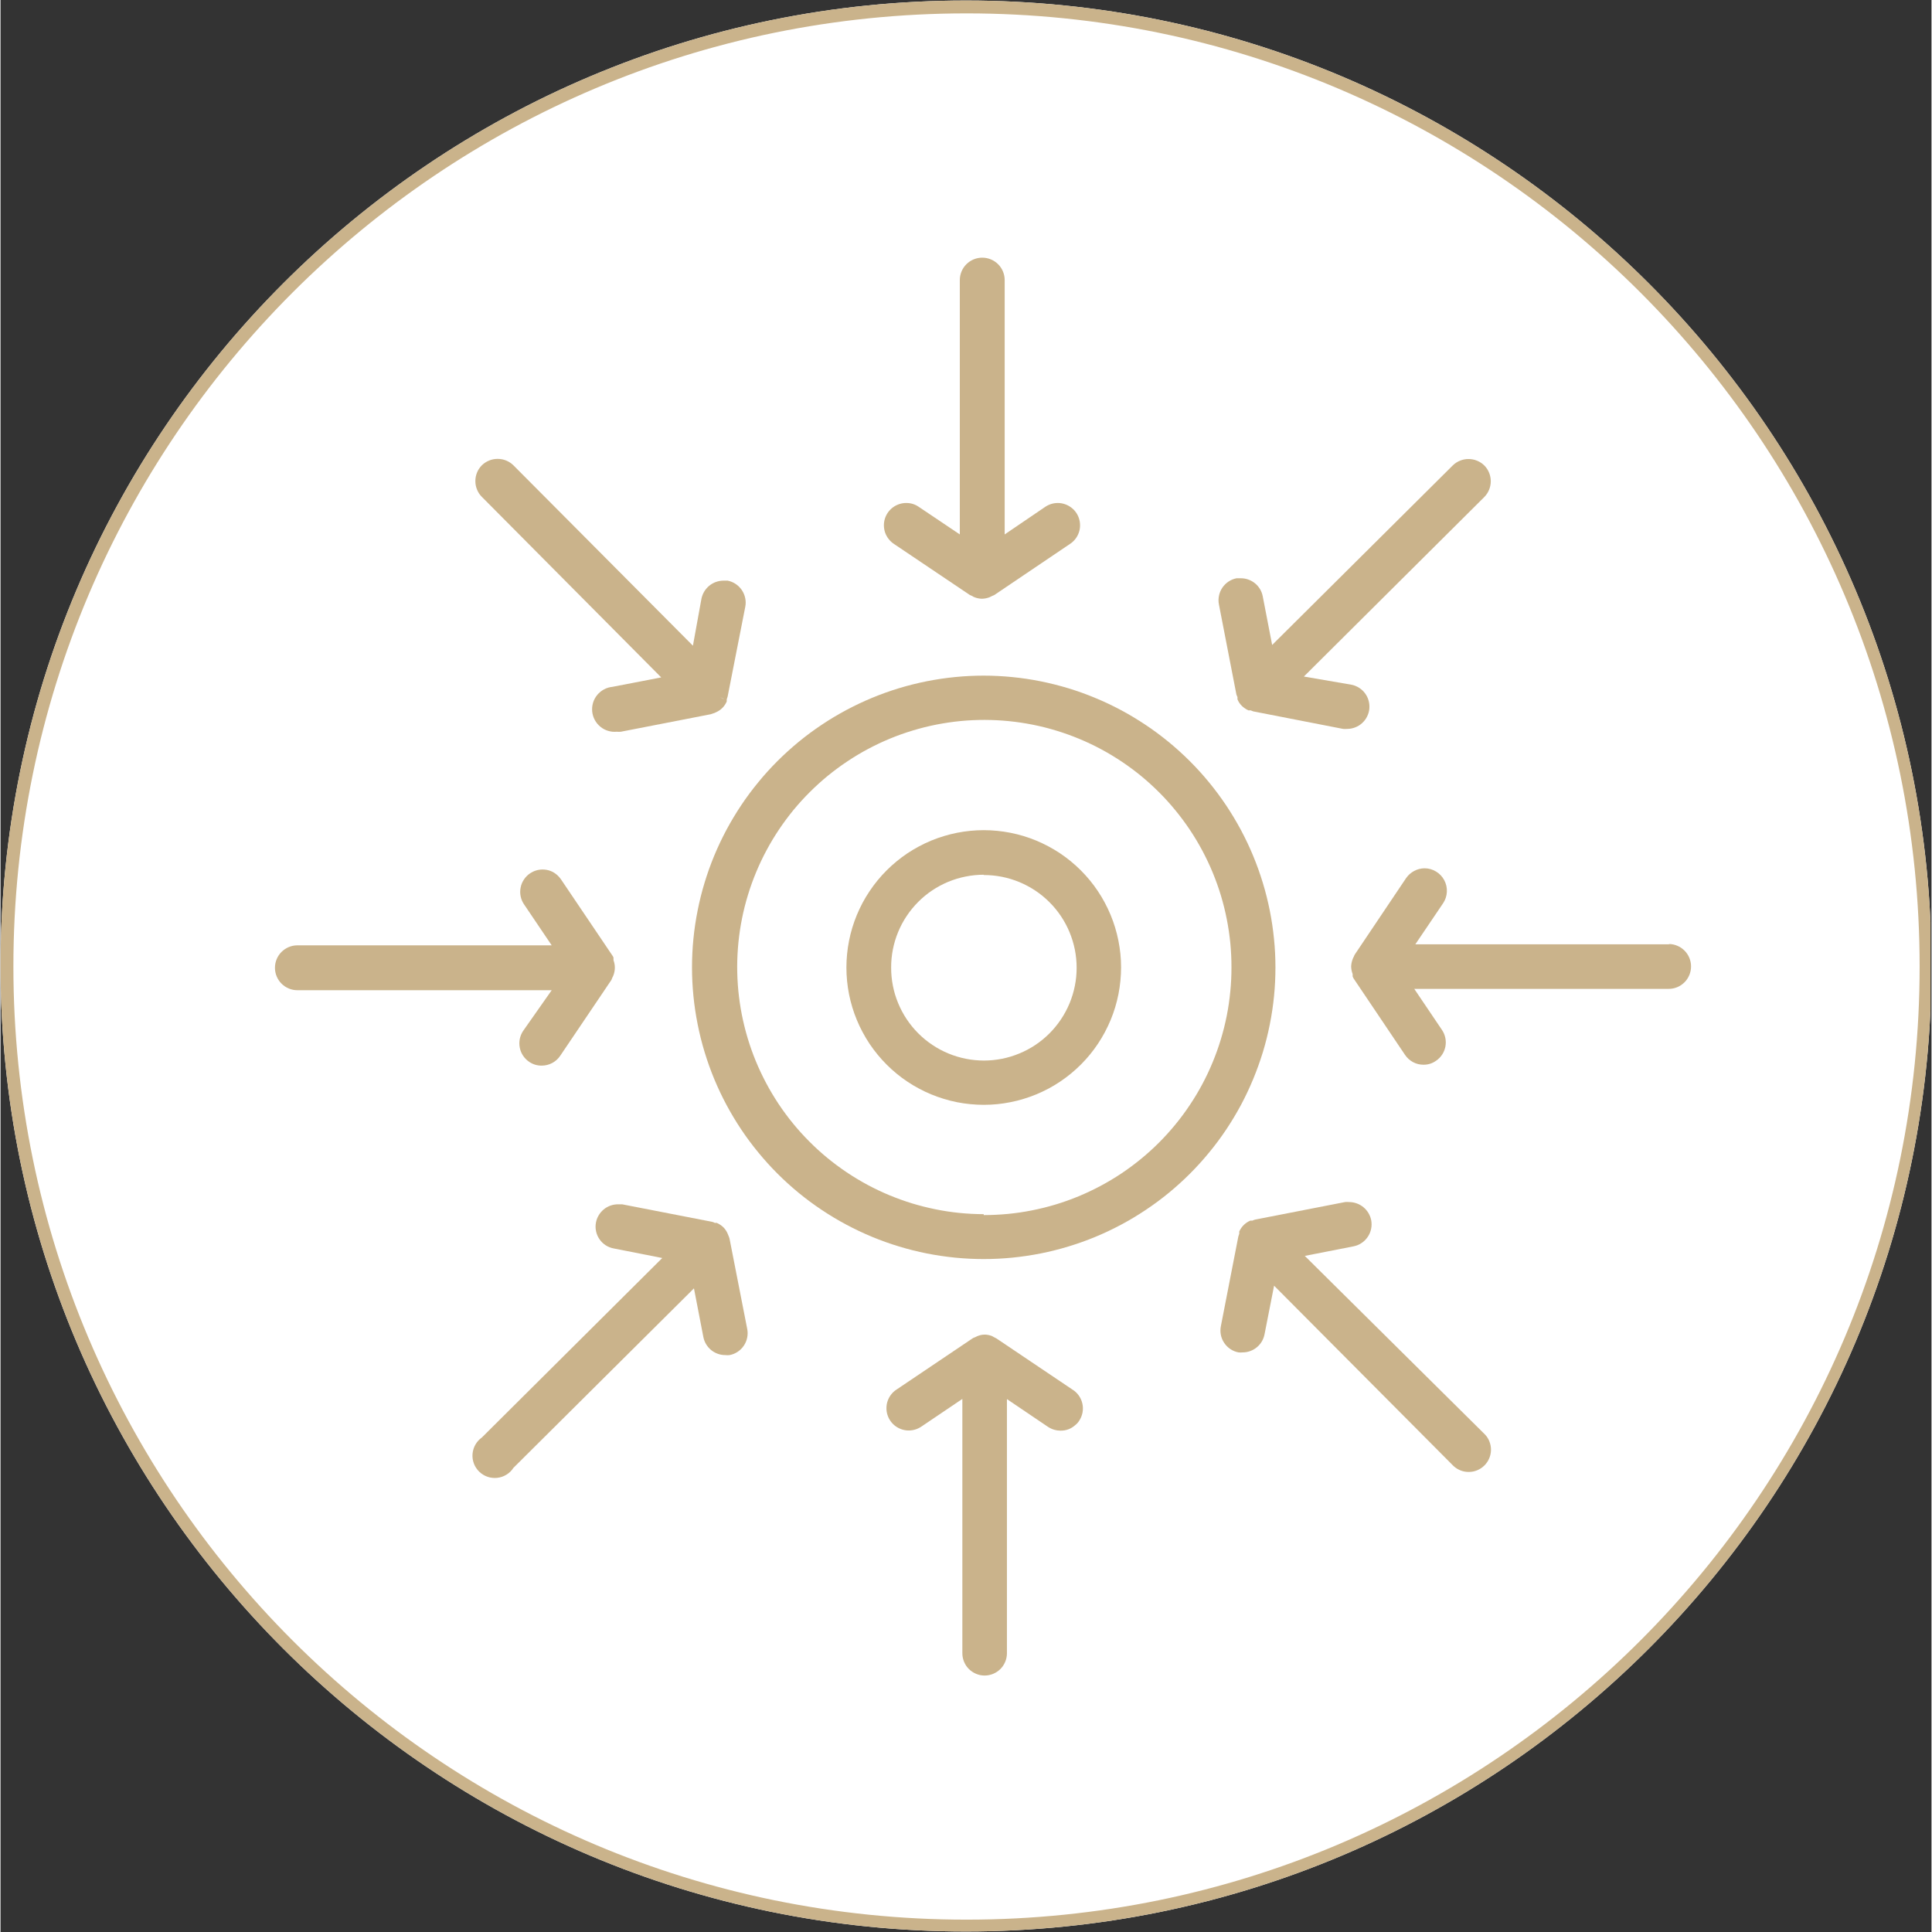
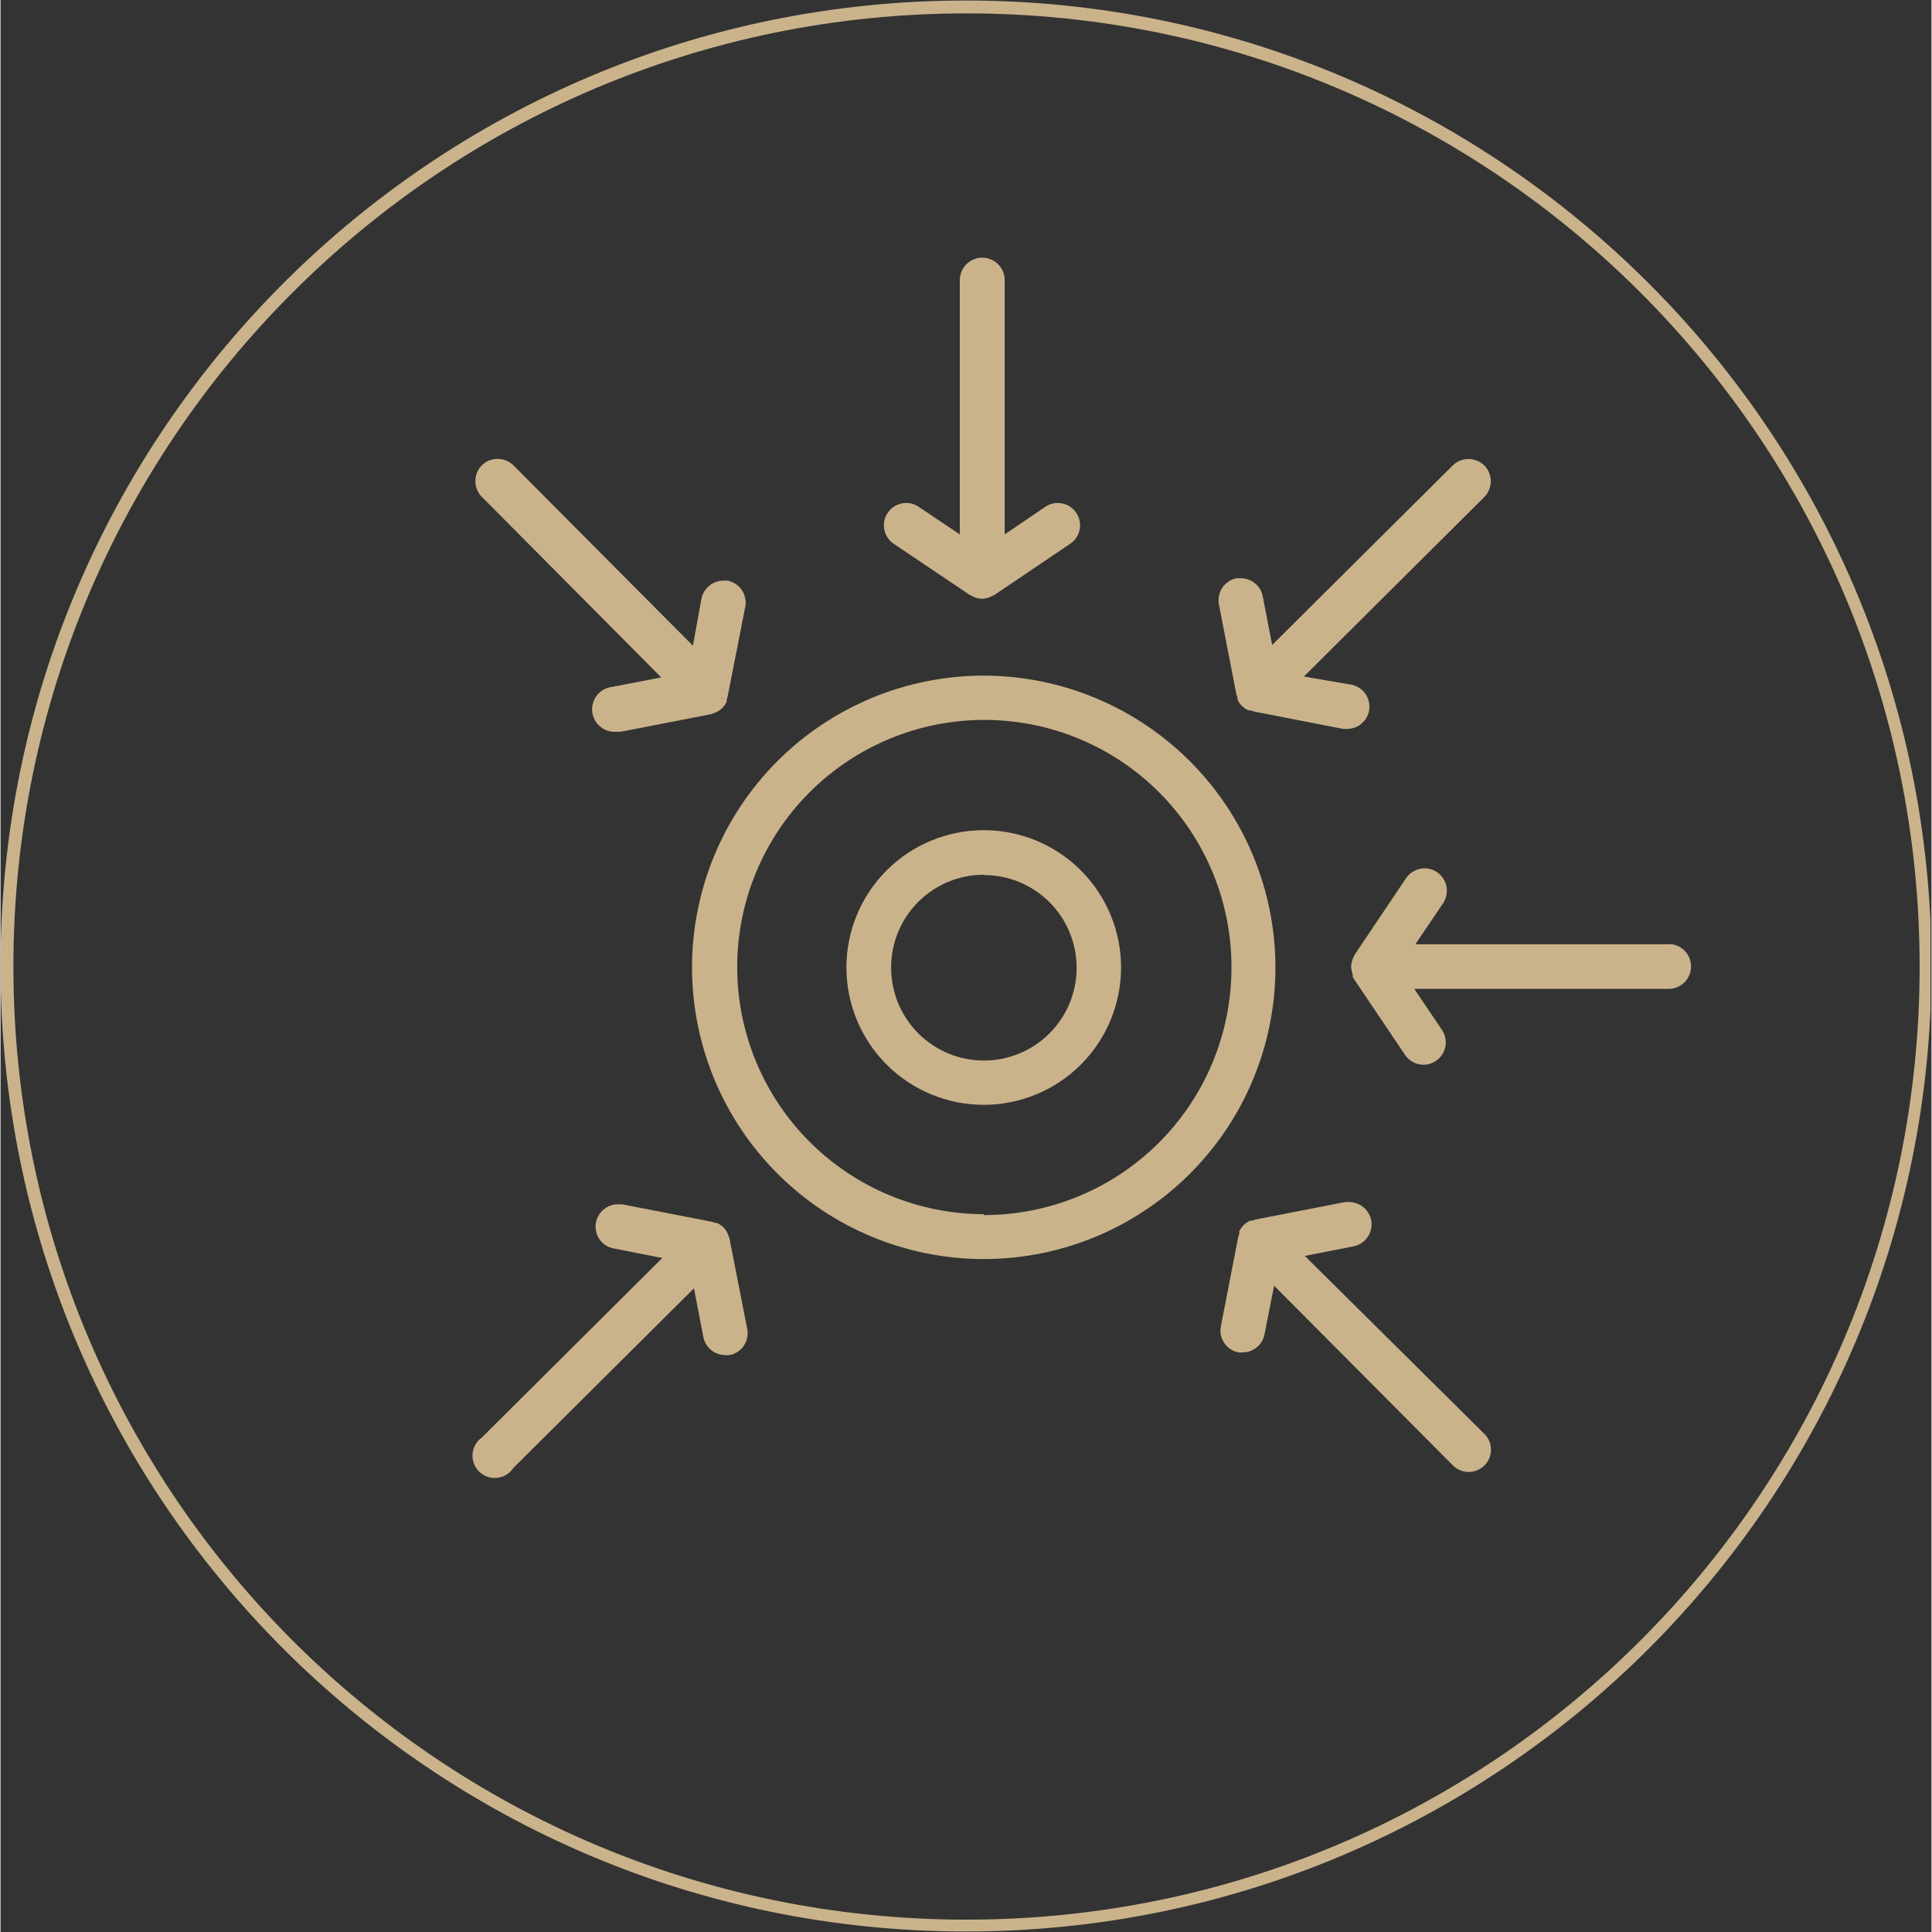
<svg xmlns="http://www.w3.org/2000/svg" width="300" zoomAndPan="magnify" viewBox="0 0 224.88 225" height="300" preserveAspectRatio="xMidYMid meet" version="1.0">
  <rect x="0" y="0" width="224.88" height="225" fill="#333333" stroke="none" />
  <defs>
    <clipPath id="2283d7d56e">
      <path d="M 0 0.059 L 224.762 0.059 L 224.762 224.938 L 0 224.938 Z M 0 0.059 " clip-rule="nonzero" />
    </clipPath>
    <clipPath id="6851d0965d">
      <path d="M 112.441 0.059 C 50.34 0.059 0 50.402 0 112.5 C 0 174.598 50.34 224.941 112.441 224.941 C 174.539 224.941 224.879 174.598 224.879 112.5 C 224.879 50.402 174.539 0.059 112.441 0.059 Z M 112.441 0.059 " clip-rule="nonzero" />
    </clipPath>
    <clipPath id="3c40b66b8d">
      <path d="M 31.77 101 L 72 101 L 72 125 L 31.77 125 Z M 31.77 101 " clip-rule="nonzero" />
    </clipPath>
    <clipPath id="849ecc710d">
      <path d="M 103 155 L 127 155 L 127 195.492 L 103 195.492 Z M 103 155 " clip-rule="nonzero" />
    </clipPath>
  </defs>
  <g clip-path="url(#2283d7d56e)">
    <g clip-path="url(#6851d0965d)">
-       <path fill="#ffffff" d="M 0 0.059 L 224.879 0.059 L 224.879 224.941 L 0 224.941 Z M 0 0.059 " fill-opacity="1" fill-rule="nonzero" />
      <path stroke-linecap="butt" transform="matrix(0.75, 0, 0, 0.75, -0, 0.06)" fill="none" stroke-linejoin="miter" d="M 150.002 -0.002 C 67.156 -0.002 0 67.159 0 150 C 0 232.841 67.156 300.002 150.002 300.002 C 232.843 300.002 299.999 232.841 299.999 150 C 299.999 67.159 232.843 -0.002 150.002 -0.002 Z M 150.002 -0.002 " stroke="#cab38b" stroke-width="4" stroke-opacity="1" stroke-miterlimit="4" />
    </g>
  </g>
  <path fill="#cab38b" d="M 143.93 80.879 C 143.965 80.98 144.004 81.078 144.055 81.176 C 144.047 81.262 144.047 81.348 144.055 81.438 C 144.168 81.727 144.336 81.98 144.559 82.203 C 144.785 82.418 145.039 82.594 145.324 82.727 L 145.586 82.727 L 145.898 82.848 L 156.352 84.887 C 156.523 84.902 156.691 84.902 156.859 84.887 C 157.18 84.883 157.488 84.82 157.785 84.703 C 158.082 84.586 158.352 84.418 158.586 84.199 C 158.82 83.984 159.012 83.73 159.152 83.445 C 159.297 83.156 159.383 82.855 159.414 82.535 C 159.441 82.215 159.414 81.902 159.328 81.594 C 159.242 81.285 159.105 81 158.914 80.746 C 158.723 80.488 158.492 80.273 158.223 80.102 C 157.953 79.93 157.66 79.809 157.348 79.746 L 151.789 78.789 L 172.801 57.883 C 173.043 57.637 173.227 57.355 173.359 57.039 C 173.488 56.719 173.555 56.387 173.555 56.043 C 173.555 55.699 173.488 55.367 173.359 55.051 C 173.227 54.73 173.043 54.449 172.801 54.207 C 172.555 53.965 172.273 53.781 171.953 53.652 C 171.637 53.523 171.305 53.457 170.961 53.457 C 170.617 53.457 170.285 53.523 169.969 53.652 C 169.652 53.781 169.367 53.965 169.125 54.207 L 148.094 75.113 L 146.996 69.434 C 146.938 69.137 146.832 68.863 146.68 68.605 C 146.523 68.348 146.332 68.121 146.098 67.934 C 145.867 67.742 145.609 67.598 145.328 67.496 C 145.047 67.395 144.754 67.344 144.453 67.344 L 143.949 67.344 C 143.609 67.41 143.301 67.539 143.012 67.73 C 142.727 67.922 142.488 68.156 142.293 68.445 C 142.102 68.73 141.969 69.039 141.902 69.379 C 141.832 69.715 141.828 70.051 141.895 70.391 Z M 145.812 81.941 Z M 145.812 81.941 " fill-opacity="1" fill-rule="nonzero" />
  <g clip-path="url(#3c40b66b8d)">
-     <path fill="#cab38b" d="M 60.863 120.059 C 60.672 120.348 60.543 120.66 60.473 120.996 C 60.406 121.336 60.406 121.672 60.473 122.012 C 60.539 122.352 60.668 122.664 60.859 122.949 C 61.051 123.234 61.293 123.477 61.578 123.668 C 62.016 123.961 62.496 124.105 63.023 124.102 C 63.457 124.102 63.867 124 64.25 123.797 C 64.633 123.594 64.941 123.312 65.184 122.953 L 71.145 114.121 C 71.191 114.023 71.23 113.926 71.266 113.824 C 71.316 113.742 71.355 113.652 71.387 113.562 C 71.598 112.98 71.598 112.402 71.387 111.82 L 71.387 111.715 C 71.379 111.664 71.379 111.609 71.387 111.559 C 71.387 111.453 71.301 111.348 71.246 111.262 L 65.273 102.41 C 65.152 102.234 65.012 102.07 64.852 101.926 C 64.355 101.48 63.777 101.262 63.109 101.262 C 62.586 101.27 62.102 101.422 61.664 101.715 C 61.379 101.906 61.141 102.148 60.953 102.434 C 60.762 102.723 60.633 103.035 60.57 103.375 C 60.504 103.711 60.504 104.051 60.574 104.387 C 60.645 104.727 60.773 105.035 60.969 105.32 L 64.191 110.094 L 34.574 110.094 C 34.227 110.094 33.895 110.16 33.574 110.293 C 33.254 110.426 32.973 110.617 32.727 110.859 C 32.48 111.105 32.293 111.387 32.16 111.707 C 32.027 112.027 31.961 112.363 31.961 112.707 C 31.961 113.055 32.027 113.387 32.16 113.707 C 32.293 114.027 32.48 114.312 32.727 114.555 C 32.973 114.801 33.254 114.988 33.574 115.121 C 33.895 115.254 34.227 115.32 34.574 115.32 L 64.191 115.32 Z M 70.566 112.027 Z M 70.566 112.027 " fill-opacity="1" fill-rule="nonzero" />
-   </g>
+     </g>
  <path fill="#cab38b" d="M 104.035 63.336 L 112.887 69.293 L 113.164 69.414 C 113.246 69.473 113.332 69.52 113.426 69.555 C 113.707 69.664 113.996 69.723 114.297 69.73 C 114.602 69.723 114.898 69.664 115.184 69.555 L 115.465 69.414 L 115.742 69.293 L 124.594 63.316 C 124.82 63.16 125.02 62.973 125.188 62.754 C 125.359 62.531 125.488 62.293 125.578 62.031 C 125.672 61.77 125.719 61.5 125.723 61.223 C 125.727 60.945 125.691 60.672 125.609 60.41 C 125.527 60.145 125.406 59.898 125.246 59.672 C 125.086 59.445 124.895 59.25 124.668 59.086 C 124.445 58.922 124.203 58.797 123.941 58.711 C 123.676 58.621 123.406 58.578 123.129 58.578 C 122.605 58.582 122.121 58.727 121.684 59.016 L 116.945 62.238 L 116.945 32.621 C 116.945 32.273 116.879 31.941 116.746 31.621 C 116.613 31.301 116.426 31.016 116.18 30.773 C 115.934 30.527 115.652 30.34 115.332 30.207 C 115.012 30.074 114.68 30.008 114.332 30.008 C 113.984 30.008 113.652 30.074 113.332 30.207 C 113.012 30.34 112.73 30.527 112.484 30.773 C 112.238 31.016 112.051 31.301 111.918 31.621 C 111.785 31.941 111.719 32.273 111.719 32.621 L 111.719 62.238 L 106.945 59.031 C 106.512 58.73 106.027 58.578 105.5 58.578 C 105.219 58.574 104.945 58.617 104.68 58.703 C 104.414 58.789 104.168 58.914 103.941 59.078 C 103.715 59.246 103.523 59.441 103.359 59.668 C 103.199 59.895 103.074 60.145 102.992 60.41 C 102.91 60.68 102.871 60.953 102.879 61.23 C 102.887 61.512 102.934 61.781 103.027 62.047 C 103.121 62.309 103.258 62.551 103.43 62.773 C 103.602 62.992 103.801 63.18 104.035 63.336 Z M 104.035 63.336 " fill-opacity="1" fill-rule="nonzero" />
  <path fill="#cab38b" d="M 76.945 78.891 L 71.266 79.988 C 70.918 80.023 70.594 80.121 70.285 80.285 C 69.977 80.449 69.715 80.668 69.492 80.934 C 69.273 81.203 69.109 81.504 69.008 81.836 C 68.906 82.172 68.875 82.508 68.906 82.855 C 68.941 83.203 69.039 83.527 69.203 83.836 C 69.367 84.145 69.582 84.406 69.852 84.629 C 70.117 84.852 70.418 85.012 70.75 85.113 C 71.086 85.215 71.422 85.25 71.77 85.215 C 71.934 85.234 72.094 85.234 72.258 85.215 L 82.711 83.18 C 82.82 83.152 82.922 83.117 83.023 83.074 C 83.113 83.047 83.203 83.012 83.285 82.969 C 83.879 82.715 84.312 82.289 84.574 81.699 C 84.574 81.699 84.574 81.699 84.574 81.594 L 84.574 81.453 C 84.617 81.348 84.652 81.234 84.68 81.121 L 86.734 70.668 C 86.801 70.332 86.797 69.992 86.727 69.656 C 86.656 69.32 86.527 69.008 86.336 68.723 C 86.141 68.438 85.902 68.199 85.617 68.008 C 85.328 67.816 85.016 67.688 84.68 67.621 L 84.191 67.621 C 83.891 67.621 83.598 67.676 83.312 67.777 C 83.027 67.879 82.77 68.027 82.535 68.219 C 82.305 68.41 82.109 68.637 81.953 68.895 C 81.797 69.156 81.691 69.434 81.629 69.73 L 80.637 75.199 L 59.73 54.188 C 59.484 53.949 59.203 53.762 58.887 53.633 C 58.566 53.504 58.238 53.441 57.895 53.441 C 57.551 53.441 57.219 53.504 56.902 53.633 C 56.582 53.762 56.301 53.949 56.055 54.188 C 55.812 54.434 55.625 54.715 55.496 55.031 C 55.363 55.352 55.301 55.684 55.301 56.027 C 55.301 56.371 55.363 56.703 55.496 57.02 C 55.625 57.34 55.812 57.621 56.055 57.863 Z M 83.789 81.191 L 84.141 81.348 L 84.262 81.438 Z M 83.789 81.191 " fill-opacity="1" fill-rule="nonzero" />
  <path fill="#cab38b" d="M 194.387 109.973 L 164.77 109.973 L 168.008 105.184 C 168.273 104.781 168.418 104.344 168.441 103.863 C 168.465 103.383 168.363 102.934 168.137 102.508 C 167.914 102.086 167.594 101.75 167.184 101.5 C 166.773 101.25 166.328 101.125 165.848 101.121 C 165.414 101.125 165.008 101.23 164.629 101.434 C 164.246 101.637 163.934 101.918 163.688 102.273 L 157.746 111.121 C 157.688 111.207 157.641 111.301 157.609 111.402 C 157.559 111.484 157.52 111.574 157.484 111.664 C 157.371 111.949 157.305 112.246 157.293 112.551 C 157.301 112.859 157.359 113.152 157.469 113.441 L 157.469 113.719 C 157.508 113.816 157.555 113.91 157.609 113.996 L 163.566 122.848 C 163.809 123.207 164.121 123.488 164.5 123.695 C 164.883 123.898 165.293 124 165.727 123.996 C 166.254 124 166.738 123.848 167.172 123.543 C 167.457 123.352 167.695 123.113 167.887 122.824 C 168.074 122.539 168.203 122.223 168.27 121.887 C 168.332 121.547 168.332 121.211 168.262 120.871 C 168.191 120.535 168.062 120.223 167.867 119.938 L 164.645 115.164 L 194.262 115.164 C 194.609 115.164 194.945 115.098 195.266 114.969 C 195.586 114.836 195.867 114.645 196.113 114.402 C 196.359 114.156 196.547 113.871 196.68 113.551 C 196.812 113.23 196.879 112.898 196.879 112.551 C 196.879 112.203 196.812 111.871 196.68 111.551 C 196.547 111.23 196.359 110.949 196.113 110.703 C 195.867 110.457 195.586 110.27 195.266 110.137 C 194.945 110.004 194.609 109.938 194.262 109.938 Z M 194.387 109.973 " fill-opacity="1" fill-rule="nonzero" />
  <path fill="#cab38b" d="M 114.504 96.68 C 113.98 96.68 113.461 96.707 112.938 96.758 C 112.418 96.809 111.898 96.887 111.387 96.988 C 110.871 97.09 110.363 97.219 109.863 97.371 C 109.359 97.52 108.867 97.699 108.383 97.898 C 107.898 98.098 107.426 98.324 106.965 98.57 C 106.504 98.816 106.055 99.086 105.617 99.375 C 105.184 99.668 104.762 99.98 104.359 100.312 C 103.953 100.645 103.566 100.996 103.195 101.367 C 102.824 101.738 102.473 102.125 102.141 102.531 C 101.809 102.934 101.496 103.355 101.207 103.793 C 100.914 104.227 100.645 104.676 100.398 105.137 C 100.152 105.602 99.93 106.074 99.727 106.559 C 99.527 107.043 99.352 107.535 99.199 108.035 C 99.047 108.535 98.922 109.043 98.82 109.559 C 98.715 110.074 98.641 110.59 98.59 111.113 C 98.539 111.633 98.512 112.156 98.512 112.68 C 98.512 113.203 98.539 113.727 98.59 114.246 C 98.641 114.77 98.719 115.285 98.82 115.801 C 98.922 116.312 99.051 116.82 99.203 117.324 C 99.355 117.824 99.531 118.316 99.734 118.801 C 99.934 119.285 100.156 119.758 100.406 120.219 C 100.652 120.68 100.922 121.129 101.211 121.566 C 101.504 122 101.816 122.422 102.148 122.824 C 102.48 123.23 102.832 123.617 103.203 123.988 C 103.574 124.359 103.961 124.711 104.367 125.043 C 104.773 125.375 105.191 125.688 105.629 125.977 C 106.062 126.27 106.512 126.535 106.977 126.781 C 107.438 127.031 107.91 127.254 108.395 127.453 C 108.879 127.652 109.371 127.828 109.875 127.98 C 110.375 128.133 110.883 128.262 111.395 128.363 C 111.91 128.465 112.43 128.539 112.949 128.59 C 113.473 128.641 113.992 128.668 114.516 128.668 C 115.043 128.668 115.562 128.641 116.086 128.59 C 116.605 128.535 117.125 128.461 117.637 128.355 C 118.152 128.254 118.66 128.129 119.16 127.973 C 119.66 127.82 120.156 127.645 120.637 127.445 C 121.121 127.242 121.594 127.02 122.059 126.773 C 122.52 126.523 122.969 126.254 123.402 125.965 C 123.84 125.672 124.258 125.359 124.664 125.027 C 125.066 124.695 125.453 124.344 125.824 123.973 C 126.195 123.602 126.547 123.215 126.879 122.809 C 127.211 122.402 127.523 121.98 127.812 121.547 C 128.102 121.109 128.371 120.66 128.617 120.199 C 128.863 119.738 129.086 119.262 129.289 118.777 C 129.488 118.297 129.664 117.801 129.816 117.301 C 129.965 116.801 130.094 116.293 130.195 115.777 C 130.297 115.262 130.371 114.746 130.422 114.223 C 130.473 113.703 130.5 113.18 130.5 112.656 C 130.5 112.133 130.473 111.609 130.422 111.09 C 130.367 110.57 130.293 110.051 130.188 109.539 C 130.086 109.023 129.957 108.52 129.805 108.016 C 129.652 107.516 129.477 107.023 129.277 106.543 C 129.074 106.059 128.852 105.586 128.605 105.125 C 128.359 104.664 128.09 104.215 127.797 103.777 C 127.508 103.344 127.195 102.926 126.863 102.52 C 126.531 102.117 126.18 101.727 125.809 101.359 C 125.438 100.988 125.051 100.637 124.645 100.305 C 124.242 99.973 123.82 99.664 123.387 99.371 C 122.949 99.082 122.5 98.812 122.039 98.566 C 121.578 98.32 121.105 98.098 120.621 97.895 C 120.137 97.695 119.645 97.52 119.145 97.367 C 118.645 97.215 118.137 97.09 117.625 96.988 C 117.109 96.887 116.594 96.809 116.074 96.758 C 115.551 96.707 115.027 96.68 114.504 96.68 Z M 114.504 101.906 C 115.215 101.906 115.918 101.973 116.613 102.109 C 117.312 102.25 117.988 102.453 118.645 102.723 C 119.301 102.996 119.922 103.328 120.512 103.719 C 121.105 104.113 121.652 104.562 122.152 105.062 C 122.656 105.562 123.105 106.109 123.5 106.699 C 123.895 107.289 124.227 107.91 124.5 108.566 C 124.77 109.223 124.977 109.898 125.117 110.594 C 125.254 111.289 125.324 111.992 125.324 112.703 C 125.324 113.414 125.258 114.117 125.117 114.812 C 124.98 115.508 124.773 116.184 124.504 116.84 C 124.23 117.496 123.898 118.117 123.504 118.707 C 123.109 119.297 122.664 119.844 122.16 120.348 C 121.66 120.848 121.113 121.297 120.523 121.691 C 119.934 122.086 119.309 122.418 118.652 122.688 C 118 122.961 117.324 123.164 116.625 123.305 C 115.93 123.441 115.227 123.512 114.516 123.512 C 113.809 123.508 113.105 123.441 112.41 123.301 C 111.711 123.16 111.035 122.957 110.383 122.684 C 109.727 122.414 109.102 122.078 108.516 121.684 C 107.926 121.289 107.379 120.84 106.879 120.34 C 106.375 119.836 105.93 119.289 105.535 118.699 C 105.141 118.109 104.809 117.484 104.539 116.828 C 104.266 116.172 104.062 115.496 103.926 114.801 C 103.789 114.105 103.719 113.402 103.723 112.691 C 103.719 111.98 103.785 111.277 103.922 110.582 C 104.059 109.887 104.262 109.211 104.531 108.555 C 104.801 107.898 105.133 107.273 105.527 106.684 C 105.918 106.094 106.367 105.547 106.867 105.043 C 107.367 104.539 107.914 104.09 108.504 103.695 C 109.094 103.301 109.715 102.969 110.371 102.695 C 111.027 102.426 111.703 102.219 112.398 102.082 C 113.094 101.941 113.797 101.871 114.504 101.871 Z M 114.504 101.906 " fill-opacity="1" fill-rule="nonzero" />
  <path fill="#cab38b" d="M 114.504 78.684 C 113.395 78.684 112.281 78.738 111.176 78.848 C 110.07 78.957 108.969 79.121 107.879 79.336 C 106.785 79.555 105.707 79.824 104.645 80.145 C 103.578 80.469 102.531 80.844 101.504 81.27 C 100.477 81.695 99.473 82.172 98.492 82.695 C 97.512 83.219 96.559 83.789 95.633 84.41 C 94.707 85.027 93.812 85.688 92.953 86.395 C 92.094 87.102 91.27 87.848 90.484 88.633 C 89.695 89.422 88.949 90.242 88.246 91.105 C 87.539 91.965 86.875 92.855 86.258 93.781 C 85.641 94.707 85.07 95.66 84.543 96.641 C 84.02 97.621 83.543 98.629 83.117 99.656 C 82.691 100.684 82.32 101.73 81.996 102.793 C 81.672 103.859 81.402 104.938 81.188 106.027 C 80.969 107.121 80.805 108.219 80.695 109.328 C 80.586 110.434 80.531 111.543 80.531 112.656 C 80.531 113.77 80.586 114.879 80.695 115.984 C 80.805 117.094 80.969 118.191 81.188 119.285 C 81.402 120.375 81.672 121.453 81.996 122.52 C 82.32 123.582 82.691 124.629 83.117 125.656 C 83.543 126.684 84.02 127.691 84.543 128.672 C 85.07 129.652 85.641 130.605 86.258 131.531 C 86.875 132.457 87.539 133.348 88.246 134.207 C 88.949 135.066 89.695 135.891 90.484 136.68 C 91.27 137.465 92.094 138.211 92.953 138.918 C 93.812 139.625 94.707 140.285 95.633 140.902 C 96.559 141.523 97.512 142.094 98.492 142.617 C 99.473 143.141 100.477 143.617 101.504 144.043 C 102.531 144.469 103.578 144.844 104.645 145.164 C 105.707 145.488 106.785 145.758 107.879 145.977 C 108.969 146.191 110.07 146.355 111.176 146.465 C 112.281 146.574 113.395 146.629 114.504 146.629 C 115.617 146.629 116.727 146.574 117.836 146.465 C 118.941 146.355 120.043 146.191 121.133 145.977 C 122.227 145.758 123.305 145.488 124.367 145.164 C 125.434 144.844 126.48 144.469 127.508 144.043 C 128.535 143.617 129.539 143.141 130.52 142.617 C 131.5 142.094 132.453 141.523 133.379 140.902 C 134.305 140.285 135.199 139.625 136.059 138.918 C 136.918 138.211 137.742 137.465 138.527 136.68 C 139.316 135.891 140.062 135.066 140.766 134.207 C 141.473 133.348 142.137 132.457 142.754 131.531 C 143.371 130.605 143.941 129.652 144.469 128.672 C 144.992 127.691 145.465 126.684 145.891 125.656 C 146.316 124.629 146.691 123.582 147.016 122.52 C 147.34 121.453 147.609 120.375 147.824 119.285 C 148.043 118.191 148.207 117.094 148.316 115.984 C 148.426 114.879 148.477 113.77 148.477 112.656 C 148.477 111.543 148.422 110.434 148.309 109.328 C 148.199 108.223 148.035 107.121 147.816 106.031 C 147.598 104.941 147.328 103.863 147.004 102.801 C 146.68 101.734 146.305 100.691 145.879 99.664 C 145.453 98.637 144.977 97.633 144.453 96.652 C 143.926 95.672 143.355 94.719 142.738 93.793 C 142.117 92.871 141.457 91.977 140.75 91.117 C 140.047 90.258 139.301 89.438 138.512 88.648 C 137.727 87.863 136.902 87.117 136.043 86.41 C 135.184 85.707 134.293 85.043 133.367 84.426 C 132.441 83.809 131.492 83.234 130.512 82.711 C 129.531 82.184 128.527 81.711 127.5 81.285 C 126.473 80.855 125.426 80.48 124.363 80.156 C 123.297 79.836 122.219 79.562 121.129 79.344 C 120.039 79.125 118.941 78.961 117.836 78.852 C 116.727 78.742 115.617 78.684 114.504 78.684 Z M 114.504 141.402 C 113.562 141.398 112.625 141.352 111.688 141.258 C 110.75 141.164 109.816 141.023 108.895 140.836 C 107.969 140.648 107.059 140.418 106.156 140.145 C 105.254 139.867 104.371 139.547 103.5 139.188 C 102.629 138.824 101.781 138.418 100.949 137.973 C 100.121 137.527 99.312 137.039 98.531 136.516 C 97.75 135.988 96.996 135.43 96.266 134.828 C 95.539 134.23 94.844 133.594 94.18 132.926 C 93.516 132.258 92.883 131.562 92.289 130.832 C 91.691 130.102 91.133 129.344 90.609 128.559 C 90.09 127.773 89.605 126.965 89.164 126.133 C 88.723 125.301 88.32 124.449 87.961 123.578 C 87.602 122.707 87.289 121.82 87.016 120.918 C 86.746 120.016 86.52 119.102 86.336 118.18 C 86.152 117.254 86.02 116.32 85.926 115.383 C 85.836 114.445 85.793 113.504 85.793 112.562 C 85.797 111.621 85.844 110.68 85.938 109.742 C 86.031 108.805 86.172 107.875 86.359 106.949 C 86.543 106.027 86.773 105.113 87.051 104.215 C 87.324 103.312 87.645 102.426 88.008 101.555 C 88.367 100.688 88.773 99.836 89.219 99.008 C 89.664 98.176 90.148 97.371 90.676 96.586 C 91.199 95.805 91.762 95.051 92.359 94.32 C 92.961 93.594 93.594 92.898 94.262 92.234 C 94.93 91.566 95.629 90.938 96.355 90.34 C 97.086 89.746 97.844 89.184 98.629 88.664 C 99.414 88.141 100.219 87.656 101.051 87.215 C 101.883 86.773 102.734 86.371 103.605 86.012 C 104.477 85.652 105.363 85.336 106.266 85.066 C 107.168 84.793 108.082 84.566 109.008 84.383 C 109.934 84.203 110.863 84.066 111.801 83.973 C 112.738 83.883 113.68 83.84 114.621 83.84 C 115.562 83.844 116.504 83.891 117.441 83.984 C 118.379 84.078 119.309 84.219 120.234 84.402 C 121.16 84.586 122.07 84.816 122.973 85.094 C 123.875 85.367 124.758 85.688 125.629 86.047 C 126.5 86.41 127.352 86.812 128.18 87.258 C 129.012 87.703 129.816 88.191 130.602 88.715 C 131.383 89.238 132.137 89.801 132.867 90.398 C 133.594 91 134.289 91.633 134.957 92.301 C 135.621 92.965 136.25 93.664 136.848 94.395 C 137.445 95.125 138.004 95.879 138.527 96.664 C 139.051 97.449 139.531 98.258 139.977 99.09 C 140.418 99.918 140.82 100.77 141.18 101.641 C 141.539 102.512 141.855 103.398 142.129 104.301 C 142.398 105.203 142.629 106.117 142.809 107.043 C 142.992 107.965 143.129 108.898 143.223 109.836 C 143.312 110.773 143.359 111.715 143.355 112.656 C 143.359 113.602 143.312 114.543 143.219 115.484 C 143.129 116.426 142.992 117.359 142.809 118.285 C 142.625 119.215 142.395 120.129 142.121 121.035 C 141.848 121.941 141.531 122.828 141.168 123.703 C 140.809 124.574 140.406 125.43 139.961 126.262 C 139.516 127.098 139.031 127.906 138.504 128.691 C 137.98 129.48 137.418 130.238 136.816 130.969 C 136.219 131.699 135.586 132.398 134.918 133.066 C 134.25 133.734 133.547 134.371 132.816 134.969 C 132.086 135.566 131.328 136.129 130.543 136.656 C 129.758 137.18 128.945 137.664 128.113 138.109 C 127.277 138.555 126.426 138.957 125.551 139.32 C 124.68 139.68 123.789 140 122.883 140.273 C 121.98 140.547 121.062 140.773 120.137 140.957 C 119.211 141.141 118.277 141.281 117.336 141.371 C 116.395 141.461 115.449 141.508 114.504 141.508 Z M 114.504 141.402 " fill-opacity="1" fill-rule="nonzero" />
  <g clip-path="url(#849ecc710d)">
-     <path fill="#cab38b" d="M 124.801 161.805 L 115.969 155.863 C 115.879 155.809 115.785 155.762 115.691 155.723 L 115.48 155.602 C 115.207 155.492 114.922 155.434 114.629 155.426 C 114.32 155.43 114.023 155.492 113.738 155.617 L 113.477 155.742 C 113.371 155.77 113.273 155.816 113.184 155.879 L 104.332 161.84 C 104.098 161.992 103.895 162.18 103.723 162.402 C 103.551 162.621 103.418 162.863 103.324 163.129 C 103.23 163.391 103.18 163.66 103.176 163.941 C 103.168 164.223 103.207 164.496 103.289 164.762 C 103.371 165.027 103.492 165.277 103.656 165.504 C 103.816 165.73 104.012 165.93 104.238 166.094 C 104.465 166.258 104.711 166.383 104.977 166.469 C 105.242 166.555 105.516 166.598 105.793 166.594 C 106.32 166.586 106.805 166.434 107.242 166.141 L 112.016 162.918 L 112.016 192.535 C 112.016 192.879 112.082 193.211 112.211 193.527 C 112.344 193.848 112.531 194.129 112.773 194.371 C 113.02 194.613 113.301 194.801 113.617 194.934 C 113.934 195.066 114.266 195.133 114.609 195.133 C 114.953 195.133 115.281 195.066 115.602 194.934 C 115.918 194.805 116.195 194.617 116.441 194.379 C 116.684 194.137 116.871 193.855 117.004 193.539 C 117.137 193.227 117.203 192.895 117.207 192.555 L 117.207 162.938 L 121.996 166.176 C 122.219 166.32 122.457 166.43 122.711 166.508 C 122.949 166.578 123.195 166.613 123.441 166.613 C 124.109 166.621 124.691 166.398 125.184 165.949 C 125.359 165.812 125.504 165.648 125.621 165.461 C 125.816 165.168 125.945 164.848 126.012 164.496 C 126.074 164.148 126.07 163.805 125.992 163.457 C 125.914 163.113 125.773 162.797 125.566 162.508 C 125.359 162.223 125.105 161.988 124.801 161.805 Z M 124.801 161.805 " fill-opacity="1" fill-rule="nonzero" />
-   </g>
+     </g>
  <path fill="#cab38b" d="M 84.906 144.277 C 84.883 144.168 84.848 144.066 84.801 143.965 L 84.695 143.703 C 84.578 143.414 84.41 143.16 84.191 142.934 C 83.961 142.715 83.699 142.539 83.406 142.414 L 83.18 142.414 C 83.078 142.355 82.969 142.312 82.852 142.289 L 72.398 140.254 L 71.91 140.254 C 71.605 140.254 71.312 140.305 71.027 140.406 C 70.742 140.508 70.484 140.656 70.25 140.848 C 70.02 141.039 69.824 141.266 69.668 141.527 C 69.512 141.785 69.406 142.062 69.348 142.359 C 69.281 142.699 69.281 143.035 69.352 143.371 C 69.422 143.711 69.551 144.02 69.746 144.305 C 69.938 144.59 70.176 144.824 70.465 145.016 C 70.754 145.203 71.066 145.328 71.402 145.391 L 77.066 146.508 L 56.055 167.414 C 55.898 167.523 55.758 167.648 55.629 167.793 C 55.504 167.934 55.391 168.086 55.297 168.254 C 55.203 168.422 55.129 168.594 55.074 168.777 C 55.02 168.961 54.984 169.148 54.969 169.336 C 54.957 169.527 54.961 169.719 54.988 169.906 C 55.02 170.094 55.066 170.277 55.133 170.457 C 55.203 170.637 55.289 170.805 55.395 170.961 C 55.5 171.121 55.621 171.27 55.758 171.398 C 55.895 171.531 56.047 171.648 56.211 171.746 C 56.371 171.848 56.543 171.926 56.727 171.988 C 56.906 172.051 57.094 172.09 57.281 172.109 C 57.473 172.133 57.66 172.129 57.852 172.109 C 58.039 172.086 58.227 172.047 58.406 171.984 C 58.586 171.922 58.758 171.84 58.922 171.738 C 59.082 171.641 59.234 171.523 59.371 171.391 C 59.508 171.258 59.625 171.109 59.73 170.949 L 80.758 150.043 L 81.855 155.723 C 81.914 156.016 82.023 156.293 82.176 156.551 C 82.332 156.809 82.523 157.031 82.754 157.223 C 82.988 157.414 83.246 157.559 83.527 157.66 C 83.809 157.762 84.102 157.812 84.402 157.812 C 84.57 157.832 84.738 157.832 84.906 157.812 C 85.246 157.75 85.559 157.621 85.848 157.43 C 86.133 157.238 86.375 157.004 86.566 156.715 C 86.758 156.43 86.891 156.117 86.957 155.781 C 87.027 155.441 87.027 155.102 86.961 154.766 Z M 84.906 144.277 " fill-opacity="1" fill-rule="nonzero" />
  <path fill="#cab38b" d="M 151.895 146.262 L 157.574 145.148 C 157.91 145.082 158.223 144.953 158.508 144.762 C 158.797 144.57 159.035 144.332 159.227 144.047 C 159.422 143.762 159.551 143.449 159.621 143.113 C 159.691 142.773 159.691 142.438 159.629 142.098 C 159.57 141.805 159.461 141.527 159.305 141.266 C 159.148 141.008 158.957 140.781 158.723 140.59 C 158.488 140.398 158.23 140.25 157.945 140.148 C 157.664 140.047 157.371 139.992 157.066 139.992 C 156.906 139.973 156.742 139.973 156.578 139.992 L 146.125 142.031 C 146.012 142.059 145.902 142.102 145.797 142.152 L 145.551 142.152 C 144.961 142.41 144.531 142.836 144.262 143.422 C 144.27 143.457 144.27 143.492 144.262 143.527 L 144.262 143.684 C 144.219 143.785 144.184 143.891 144.156 144 L 142.121 154.453 C 142.055 154.789 142.055 155.129 142.121 155.465 C 142.191 155.805 142.32 156.117 142.516 156.402 C 142.707 156.688 142.949 156.926 143.234 157.117 C 143.523 157.309 143.836 157.434 144.176 157.5 C 144.336 157.516 144.5 157.516 144.664 157.5 C 144.965 157.5 145.258 157.449 145.539 157.344 C 145.824 157.242 146.082 157.094 146.312 156.902 C 146.547 156.711 146.738 156.484 146.891 156.227 C 147.047 155.965 147.148 155.688 147.207 155.391 L 148.32 149.73 L 169.227 170.742 C 169.473 170.965 169.754 171.137 170.066 171.258 C 170.379 171.375 170.703 171.43 171.035 171.422 C 171.371 171.418 171.691 171.348 171.996 171.219 C 172.305 171.086 172.578 170.902 172.812 170.668 C 173.051 170.434 173.234 170.16 173.367 169.855 C 173.5 169.547 173.57 169.227 173.578 168.895 C 173.586 168.559 173.531 168.234 173.414 167.922 C 173.301 167.609 173.129 167.328 172.902 167.082 Z M 145.098 143.945 L 144.75 143.789 L 144.629 143.789 Z M 145.098 143.945 " fill-opacity="1" fill-rule="nonzero" />
</svg>